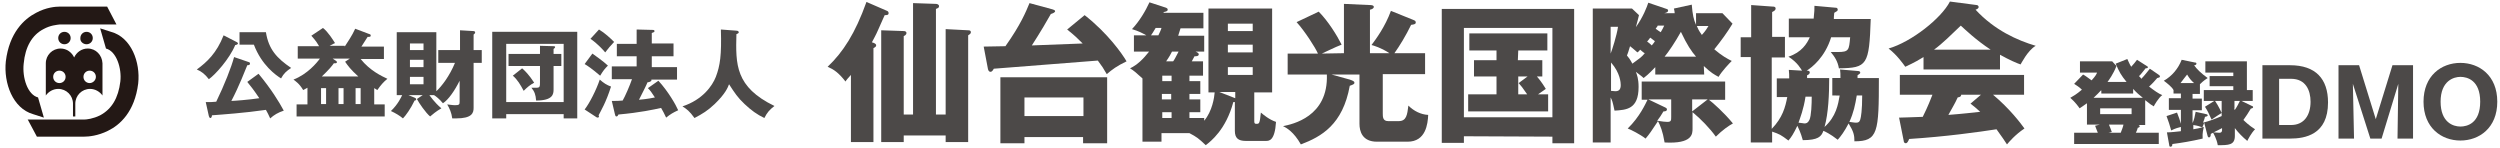
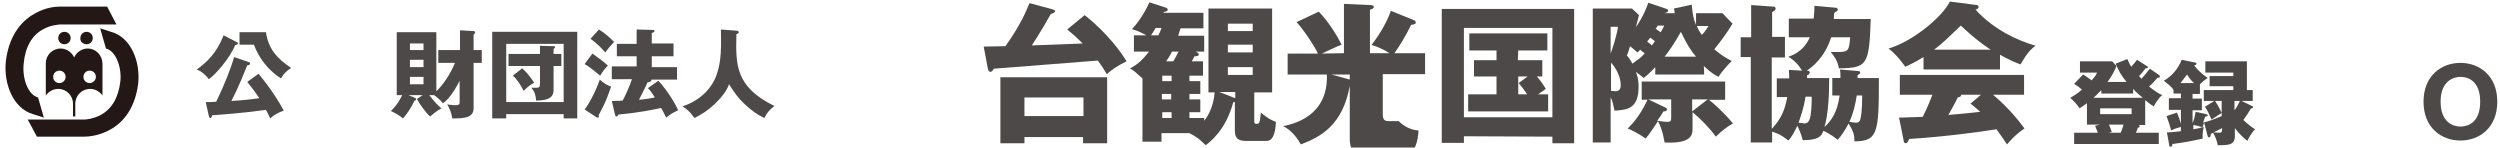
<svg xmlns="http://www.w3.org/2000/svg" version="1.1" id="レイヤー_1" x="0px" y="0px" viewBox="0 0 644 38" style="enable-background:new 0 0 644 38;" xml:space="preserve">
  <style type="text/css">
	.st0{fill:#4C4948;}
	.st1{fill:#231815;}
</style>
  <g>
    <g>
      <g>
        <path class="st0" d="M61.1,10.9c0.1,0.1,0.2,0.2,0.2,0.3c0,0.2-0.2,0.2-0.3,0.3c-0.2,0.1-0.3,0.1-0.4,0.1     c-1.5,3.6-5.2,7.7-6.8,8.8c-1-1.3-1.9-2-3.1-2.5c2.6-1.9,5.1-4.2,6.9-8.8L61.1,10.9z M66.6,19c3.3,4,5.2,7.1,6.5,9.5     c-1.5,0.5-2.5,1.1-3.5,2c-0.4-0.9-0.7-1.5-1.1-2.2c-5.5,0.8-11.3,1.2-13.9,1.4c0,0.2-0.1,0.7-0.4,0.7c-0.2,0-0.3-0.2-0.4-0.5     L53,26.3c1.2,0,1.8,0,2.7-0.1c2.1-4.3,3.9-8.9,4.6-11.5l3.8,1.3c0.1,0,0.3,0.1,0.3,0.4c0,0.4-0.5,0.4-0.7,0.4     c-0.5,1.2-2.1,5.4-4.1,9.2c0.6,0,4.5-0.3,7.2-0.7c-1.4-2.1-2.2-3.1-3.1-4.2L66.6,19z M68.5,8.3c0.7,4.4,2.8,6.7,6.5,9.2     c-1.2,0.8-1.9,1.4-2.6,2.7c-1.3-0.8-5-3.4-7-8.7h-3.7V8.3H68.5z" />
-         <path class="st0" d="M88.8,12c0.7-1.1,1.9-2.8,2.7-4.6l3.7,1.4c0.2,0,0.3,0.2,0.3,0.4c0,0.3-0.3,0.3-0.8,0.3     c-0.7,1.1-0.9,1.4-1.6,2.5h5.8v3.2h-6c2.4,3,5.4,4.4,6.9,5.1c-1,0.8-1.7,1.6-2.6,2.9c-0.1-0.1-0.7-0.4-0.8-0.5v4.2h2.7V30H76.4     v-3.1h2.8v-4.3c-0.4,0.2-0.7,0.4-1.1,0.6c-1-1.7-2-2.3-2.5-2.7c3.6-1.4,6-4.3,6.8-5.4h-5.7v-3.2h5.5c-0.9-1.6-1.7-2.3-2-2.7l3-2     c1.3,1,2.6,3.1,3.1,3.9c-0.2,0.1-0.3,0.1-1.4,0.7h3.9V12z M84,22.7h-1.3v4.1H84V22.7z M85.7,15.1l0.9,0.6     c0.1,0.1,0.2,0.2,0.2,0.3s-0.1,0.3-0.4,0.3c-0.1,0-0.3,0-0.4,0c-0.4,0.6-1.3,1.7-3.1,3.4h9.4c-2-1.8-2.7-2.8-3.4-3.8l1.2-0.8     H85.7z M87.2,26.8h1.3v-4.1h-1.3V26.8z M91.6,26.8h1.3v-4.1h-1.3V26.8z" />
        <path class="st0" d="M112.9,16.2v-3.3h5.6V7.8l3.4,0.2c0.3,0,0.5,0.1,0.5,0.4c0,0.2-0.3,0.4-0.4,0.5v4h2.1v3.3H122v11.6     c0,1.3-0.4,2.7-4.5,2.7c-0.4,0-0.7,0-1,0c-0.2-1.5-0.7-2.6-1.3-3.6c0.3,0,1.3,0.2,2,0.2c1.1,0,1.2-0.2,1.2-0.9v-5.4     c-1.3,2.6-2.9,4.9-4.3,5.8c-0.9-1.1-1.8-1.8-2.3-2.1h-1.2c0.2,0.2,1.2,1.8,3.1,3.4c-1.4,0.8-2.3,1.6-2.9,2.1     c-1.1-0.9-2.9-3.5-3.4-4.5l1.5-1h-3.7l1.7,0.7c0.2,0.1,0.3,0.2,0.3,0.4c0,0.2-0.2,0.3-0.4,0.3c-1,2.1-2.3,3.9-3,4.6     c-0.8-0.7-2-1.4-3.1-1.9c1.9-1.8,2.7-3.7,2.9-4.1h-1.4V8.3h10.2v15.2c1.4-1.3,3.4-3.9,4.8-7.3H112.9z M109.1,12.9v-1.7h-3.5v1.7     H109.1z M105.6,15.4v1.9h3.5v-1.9H105.6z M105.6,19.8v1.9h3.5v-1.9H105.6z" />
        <path class="st0" d="M130.4,29.4v1.1h-3.6V8.2h21.9v22.3h-3.5v-1.1H130.4z M145.2,26.3v-15h-14.8v15H145.2z M139.1,11.8l3.5,0.1     c0.3,0,0.4,0.1,0.4,0.2c0,0.2-0.2,0.4-0.4,0.5v1.3h2V17h-2v6c0,1.2-0.1,2.9-4.5,2.9c-0.1-1.5-0.4-2.3-1.2-3.3c0.2,0,1,0,1.3,0     c0.9,0,0.9-0.3,0.9-1.6v-4H131v-3.1h8.1V11.8z M134.5,17.6c0.8,0.7,1.8,1.7,3.1,3.7c-1.1,0.6-1.7,1.1-2.7,2.1     c-0.8-1.5-1.6-2.9-2.8-3.9L134.5,17.6z" />
        <path class="st0" d="M152.6,13.8c0.7,0.5,2.7,1.9,4,3.1c-0.9,0.9-1.2,1.3-2,2.6c-2.1-1.8-3.3-2.6-4-3L152.6,13.8z M150.6,28.2     c1.2-1.5,3-5,3.9-7.7c1,0.9,1.8,1.4,2.9,1.8c-1.3,4.1-2.6,6.2-3.2,7.4c0,0.1,0.1,0.2,0.1,0.3c0,0.2-0.2,0.3-0.3,0.3     c-0.2,0-0.4-0.1-0.5-0.2L150.6,28.2z M154.3,7.6c1.5,0.9,2.9,2.2,3.9,3.2c-1.2,1.3-1.3,1.4-2.3,2.7c-0.3-0.4-2-2.3-3.8-3.5     L154.3,7.6z M169.6,20.8c2.5,2.7,4.5,6.2,5.1,7.6c-1.3,0.6-2,1-3.1,1.9c-0.5-1.1-0.8-1.6-1.3-2.5c-1.8,0.4-5.4,1.2-11,1.7     c-0.1,0.2-0.2,0.5-0.5,0.5s-0.3-0.3-0.4-0.6l-0.8-3.4c1.1,0,1.9,0,2.8-0.1c0.6-1,1.9-4,2.4-5.5h-5.2v-3.3h6.4v-2.6h-5.1v-3.2h5.1     V7.6l3.9,0.1c0.4,0,0.7,0,0.7,0.3c0,0.3-0.2,0.3-0.7,0.5v2.7h5.6v3.3h-5.6v2.8h6.5v3.2h-6.6c0,0,0,0.1,0,0.2c0,0.3-0.7,0.5-1,0.5     c-0.5,1.2-1.1,2.3-2.2,4.5c2.3-0.2,3.6-0.5,4.1-0.6c-0.8-1.2-1.1-1.7-1.8-2.4L169.6,20.8z" />
        <path class="st0" d="M189.7,7.9c0.5,0,0.6,0.3,0.6,0.4c0,0.2-0.1,0.3-0.6,0.5c-0.2,7.8-0.3,13.6,9.8,18.5c-1.3,1-1.9,1.7-2.6,3.1     c-1.9-0.9-3.4-2-5.1-3.6c-1.8-1.7-2.5-2.8-4-5.1c-0.3,0.8-0.9,2.4-3.7,5.1c-1.8,1.7-3.1,2.5-5.2,3.6c-1.3-1.8-2-2.3-3.1-3     c5.2-1.7,7.7-5.3,8.6-7.6c1.1-2.9,1.5-5.6,1.3-12.2L189.7,7.9z" />
-         <path class="st0" d="M225,36.6h-5.8V19.3c-0.8,0.9-1.1,1.2-1.4,1.7c-1.8-2.3-3-3.1-4.6-3.8c4-3.8,7.1-8.6,10-16.7l5.3,2.3     c0.2,0.1,0.4,0.2,0.4,0.6c0,0.5-0.5,0.5-1,0.5c-0.2,0.5-0.4,0.8-1.7,3.8c-0.5,1.2-1.3,2.6-1.6,3.2c0.7,0.2,1.1,0.4,1.1,0.8     c0,0.3-0.3,0.5-0.7,0.7V36.6z M243.6,29.5v-22l5.8,0.3c0.4,0,0.7,0.1,0.7,0.5s-0.4,0.6-0.7,0.8v27.5h-5.8v-1.7h-10.8v1.7H227V7.8     l5.8,0.2c0.3,0,0.7,0.1,0.7,0.5c0,0.5-0.5,0.7-0.7,0.8v20.2h2.4V0.8l5.9,0.2c0.2,0,0.8,0.1,0.8,0.6c0,0.4-0.3,0.5-0.8,0.7v27.2     H243.6z" />
        <path class="st0" d="M279.4,3.9c6,4.7,9.7,10,10.8,11.9c-2.5,1.2-3.7,2.1-5.1,3.3c-1-1.7-1.1-1.9-2.3-3.5     c-6.1,0.5-21.7,1.7-26.8,2.1c-0.2,0.4-0.5,0.8-0.8,0.8c-0.5,0-0.6-0.4-0.7-0.7l-1.1-5.8c0.7,0,1.2,0,5.6-0.1     c3.9-5.5,5.3-8.9,6.2-11.1l5.9,1.6c0.3,0.1,0.7,0.2,0.7,0.5s-0.7,0.6-1.1,0.7c-2.7,4.8-4.8,7.9-4.9,8.1     c2.1-0.1,12.9-0.5,13.1-0.5c-1.3-1.3-2-2-4-3.6L279.4,3.9z M263.9,35.3v1.6h-6.2v-17h27.5v17H279v-1.6H263.9z M279.1,29.9v-4.8     h-15.2v4.8C263.9,29.9,279.1,29.9,279.1,29.9z" />
        <path class="st0" d="M311.3,23.8V2.2h16.4v21.6h-4.6v7.4c0,0.5,0.1,0.7,0.5,0.7c0.8,0,0.9,0,1.2-2.9c0.6,0.5,2.1,1.8,3.9,2.4     c-0.3,4.9-1.8,4.9-2.6,4.9h-5.2c-1.9,0-2.8-0.7-2.8-2.6v-7.4h-0.4c-1.9,7.1-5.8,10.1-7.1,11.1c-1.9-1.8-2.3-2.1-4.2-3.1h-7.2v2.2     h-4.9V20.2c-1.9-1.7-2.1-1.9-3.2-2.6c1.9-0.9,3.4-2.4,4.9-4.3h-3.9V9.1h3.2c-1.3-0.7-1.8-1-3.7-1.6c1.9-2,3.5-4.7,4.5-6.9     l4.3,1.4c0.2,0.1,0.4,0.2,0.4,0.5c0,0.4-0.5,0.5-1,0.6l-0.1,0.2H310v4h-5.9c-0.4,1.2-0.5,1.6-0.6,1.9h6.7v4.1H308     c0.7,0.3,0.8,0.5,0.8,0.7c0,0.5-0.7,0.5-1.1,0.5c-0.2,0.4-0.4,0.7-0.7,1.3h2.9v3.7h-3.5v1.4h2.8v3.3h-2.8v1.4h2.8v3.3h-2.8v1.5     h3.8v0.7c2.1-2.5,2.6-6,2.7-7.3H311.3z M298.4,9.1c0.4-0.9,0.6-1.2,0.8-1.9h-1.5c-0.7,1.2-1,1.6-1.2,1.9H298.4z M301.8,20.9v-1.4     h-2.4v1.4H301.8z M299.3,24.2v1.4h2.4v-1.4H299.3z M301.8,30.4v-1.5h-2.4v1.5H301.8z M301.9,13.3c-0.3,0.6-0.6,1.2-1.5,2.5h1.8     c0.4-0.5,0.7-1.2,1.4-2.5H301.9z M318.2,25.3v-1.6h-4.1L318.2,25.3z M322.7,8V6.1h-6.4V8H322.7z M316.3,11.5v2h6.4v-2H316.3z      M316.3,17.3v2h6.4v-2H316.3z" />
-         <path class="st0" d="M346.2,13.7V1l6.7,0.3c0.2,0,1,0,1,0.5c0,0,0,0.5-1,0.7v11.2h5c-0.6-0.4-2.1-1.4-4.6-2.1     c1.2-1.6,3.5-4.7,5-8.8l5.7,2.3c0.5,0.2,0.7,0.3,0.7,0.7c0,0.4-0.4,0.5-1.2,0.6c-1.3,2.7-3,5.5-4.3,7.3h7.9v5.4h-10.9v10.1     c0,0.9,0,2,1.4,2h2.7c2,0,2.2-1.6,2.5-4c1.4,1.4,3.2,2.3,5.1,2.4c-0.1,2.3-0.6,6.9-5.3,6.9h-7.9c-3.8,0-4.5-2.7-4.5-4.6V19.2H343     l4.7,1.3c0.9,0.3,1.2,0.5,1.2,0.8c0,0.4-0.4,0.5-1.2,0.8c-1.8,10-7.3,13.1-12.6,15.1c-1.8-3.2-3.7-4.3-4.6-4.7     c2.4-0.5,11.7-2.4,11.3-13.3h-10.1v-5.4h7.8c-0.7-1.6-3.4-5.8-5.5-8.1l5.7-2.7c2.4,2.4,4.7,6.1,5.9,8.5c-1.6,0.6-4.6,2.1-5.1,2.3     L346.2,13.7L346.2,13.7z" />
+         <path class="st0" d="M346.2,13.7V1l6.7,0.3c0.2,0,1,0,1,0.5c0,0,0,0.5-1,0.7v11.2h5c-0.6-0.4-2.1-1.4-4.6-2.1     c1.2-1.6,3.5-4.7,5-8.8l5.7,2.3c0.5,0.2,0.7,0.3,0.7,0.7c0,0.4-0.4,0.5-1.2,0.6c-1.3,2.7-3,5.5-4.3,7.3h7.9v5.4h-10.9v10.1     c0,0.9,0,2,1.4,2h2.7c1.4,1.4,3.2,2.3,5.1,2.4c-0.1,2.3-0.6,6.9-5.3,6.9h-7.9c-3.8,0-4.5-2.7-4.5-4.6V19.2H343     l4.7,1.3c0.9,0.3,1.2,0.5,1.2,0.8c0,0.4-0.4,0.5-1.2,0.8c-1.8,10-7.3,13.1-12.6,15.1c-1.8-3.2-3.7-4.3-4.6-4.7     c2.4-0.5,11.7-2.4,11.3-13.3h-10.1v-5.4h7.8c-0.7-1.6-3.4-5.8-5.5-8.1l5.7-2.7c2.4,2.4,4.7,6.1,5.9,8.5c-1.6,0.6-4.6,2.1-5.1,2.3     L346.2,13.7L346.2,13.7z" />
        <path class="st0" d="M377.1,35.1v1.7h-5.7V2.3h34.1v34.6h-5.6v-1.7L377.1,35.1L377.1,35.1z M399.9,30.2v-23h-22.8v23H399.9z      M391,15.5h6.3v4.2h-1.4c0.2,0.2,1.3,1.5,2.3,3.2c-0.3,0.2-1.3,0.9-2,1.4h2.6v4.4h-20.6v-4.4h7.3v-4.6h-5.8v-4.2h5.8V13h-7V8.6     h20.1V13h-7.5L391,15.5L391,15.5z M393.5,19.7h-2.4v4.6h2.3c-1.3-1.9-1.5-2.1-2.2-2.9L393.5,19.7z" />
        <path class="st0" d="M439,19.2h-12.6v-1.9c-1.8,1.9-2.5,2.4-3,2.8c-0.5-0.5-1.4-1.1-2-1.6c0.3,0.8,0.7,1.8,0.7,3.9     c0,5.8-3.2,5.9-6.2,6.1c-0.5-2.4-0.6-2.6-1-3.4v11.6h-4.6V2.2h10.1l1.8,1.7c-0.2,0.8-0.3,1.3-0.8,3.1c1.9-2.7,2.8-5.1,3.2-6.3     l4.7,1.6c0.3,0.1,0.4,0.2,0.4,0.4c0,0.5-0.6,0.6-1,0.7h2.7c0-0.3-0.1-0.8-0.2-1.2l4.6-1c0.2,2.6,0.5,3.9,1.1,5.2v-3h6.8l2.6,2.7     c-1.4,2.3-3,4.5-4.7,6.6c2,1.7,3.3,2.4,4.5,3c-0.8,0.8-2.5,2.6-3.4,4.1c-1.1-0.6-1.9-1-3.8-2.8L439,19.2L439,19.2z M414.9,6.9     v6.9c0.3-0.7,1.6-4.7,1.9-6.9H414.9z M414.9,23.4c0.4,0,0.9,0.1,1.2,0.1c0.9,0,1.4-0.4,1.4-1.6c0-0.5-0.1-3.1-2.5-5.8v7.3H414.9z      M422.5,12.8c-0.2,0.3-0.4,0.5-0.7,0.7c-1-0.9-1.4-1.2-1.9-1.6c-0.5,1.6-0.5,1.7-0.8,2.4c0.4,0.5,0.7,0.8,1.4,2.1     c1.9-1.4,2.3-1.6,3.2-2.7C423.4,13.6,423,13.2,422.5,12.8z M440.1,25.6c1.2,0.9,4.1,3.5,6.3,6.2c-1.1,0.6-2.7,1.7-4.4,3.4     c-1.5-2.1-3.9-4.6-6-6.3v4.2c0,1.4,0,4-7.2,3.6c-0.5-3-1.1-4.3-1.7-5.5c-1.8,2.7-2.1,3.2-3.2,4.5c-1.4-1.1-3.8-2.3-4.6-2.6     c3.1-3,4.6-6.4,5.1-7.4h-1.5V21h21.5v4.7h-4.3V25.6z M426.3,10.6c-0.4-0.3-0.8-0.6-1.2-0.9c-0.4,0.5-0.5,0.7-0.8,1     c0.4,0.3,0.7,0.5,1.2,1C426.1,11,426.2,10.8,426.3,10.6z M429,27.7c0.2,0.1,0.4,0.2,0.4,0.5c0,0.4-0.4,0.5-0.9,0.5     c-0.5,0.9-1,1.6-1.6,2.4c1.1,0.2,2.2,0.3,2.6,0.3c1,0,1-0.4,1-1.3v-4.5h-5.9L429,27.7z M427,6.7c-0.2,0.3-0.3,0.4-0.5,0.7     c0.4,0.3,1.1,0.8,1.3,0.9c0.4-0.7,0.6-1,0.9-1.7H427V6.7z M436.9,14.6c-1.2-1.4-2.3-3-3.9-6.4c-1.5,2.7-3.2,5.2-4.2,6.4H436.9z      M439.9,25.6h-4v3.1L439.9,25.6z M437.1,6.7c0.2,0.5,0.5,1.2,1.3,2.3c1.1-1.2,1.3-1.7,1.7-2.3H437.1z" />
        <path class="st0" d="M459.8,9.6v5.2h-3.4v18.4c2.8-2.9,3.5-5.6,4-8.2h-2.7v-4.8h3.2c0-0.9,0-1.2-0.1-2.2l3.4,0.2     c-0.2-0.3-1.1-2.1-3.5-3.6c3.4-1.1,4.8-3.4,5.5-5h-5.4V4.8h6.4c0.2-1.8,0.2-2.5,0.2-3.3L473,2c0.2,0,0.4,0.2,0.4,0.5     s-0.2,0.4-0.9,0.8c-0.1,1-0.1,1.2-0.1,1.6h9.5c-0.4,11.9-0.9,12.6-8.2,12.7c-0.3-1.8-1.1-3-2.1-4.2c0.7,0,1.2,0,1.8,0     c2.9,0,2.9-0.5,3.2-3.8h-4.9c-1.6,5.2-5,7.8-6.3,8.6c0.3,0,0.8,0,0.8,0.5c0,0.3-0.4,0.6-0.7,0.7c0,0.3,0,0.3,0,0.7h5.7     c0,4.1-0.2,9.1-1.2,12.6c3-2.7,3.5-5.8,3.9-8.1H472v-4.5h2.1c0-1,0-1.4-0.1-2.2l4.7,0.4c0.3,0,0.5,0.2,0.5,0.4     c0,0.2-0.1,0.3-0.7,0.7c0,0.4,0,0.5,0,0.7h5.5c0,14-0.2,16.3-6.3,16.3c0-1.6-0.2-2.5-1.5-4.6c-1.1,2.1-2,3.3-2.8,4.2     c-1.9-1.5-3.4-2.2-3.7-2.3c-0.5,1.5-1.4,2.4-5.3,2.4c-0.5-1.9-1.2-3.3-1.4-3.7c-1,2.1-1.6,3-2.3,3.8c-2-1.5-2.2-1.6-4.2-2.3v2.8     H451v-22h-2.6V9.6h2.7V1.3l5.6,0.4c0.2,0,0.7,0,0.7,0.5c0,0.4-0.3,0.6-0.9,0.9v6.4h3.3V9.6z M465.1,24.9     c-0.5,3.3-1.4,5.5-1.8,6.7c1,0.1,1.4,0.2,1.5,0.2c0.5,0,0.9-0.1,1.3-0.9c0.5-1,0.6-4.2,0.6-6H465.1z M478.3,24.6     c-0.4,2.4-0.8,4.4-1.9,6.8c0.2,0,1.2,0.2,1.7,0.2c0.7,0,0.9-0.2,1.1-0.8c0.2-0.6,0.5-2.4,0.5-6.2     C479.7,24.6,478.3,24.6,478.3,24.6z" />
        <path class="st0" d="M515.2,17.9h-19.7v-3.2c-0.8,0.5-2.3,1.4-4.7,2.5c-0.5-0.7-2.1-3-4.3-4.7c5.9-1.7,13.6-7.8,15.8-12.1     l6.9,0.9c0.2,0,0.5,0.2,0.5,0.5c0,0.4-0.5,0.6-0.8,0.7c4.9,5.3,10.8,7.9,15.5,9.3c-2.1,1.2-3.8,4.7-3.9,4.8     c-0.9-0.3-2.8-1.1-5.3-2.5V17.9z M489.2,30.3c1.1,0,2.6-0.1,6.1-0.2c1.4-2.8,2.1-4.7,2.5-5.7h-8.4v-5.1h32v5.1h-8     c4.3,3.6,7.1,7.3,8.1,8.7c-2.4,1.6-4,3.5-4.5,4.1c-0.5-0.8-1.4-2.1-2.7-3.9c-4.5,0.7-13.1,1.9-22.5,2.5c-0.3,0.7-0.5,1.1-0.9,1.1     c-0.3,0-0.5-0.3-0.5-0.6L489.2,30.3z M512.8,12.8c-3.8-2.5-6.6-5.2-7.7-6.2c-2.3,2.2-4.7,4.6-6.9,6.2H512.8z M510.3,24.4h-5.1     c0,0.3-0.1,0.6-0.9,0.7c-0.7,1.6-1.6,3-2.4,4.5c3.9-0.3,6.3-0.6,8.2-0.8c-1.1-1-1.7-1.5-2.5-2.1L510.3,24.4z" />
      </g>
      <g>
        <path class="st1" d="M30,6.3l-2.4-4.6H15.4l0,0c-1.1,0-3.5,0.2-6.1,1.6C6.2,4.9,2.4,8.4,1.5,15.8c-0.6,5.6,1.8,12.1,7,13.6     l2.8,0.9l-1.5-5.2l0,0c-2.7-0.7-4.1-5.1-3.7-8.7C6.5,12,8.3,9,11.2,7.5c1.8-1,3.5-1.1,4.2-1.2l0,0H30z" />
        <path class="st1" d="M7.1,30.7l2.4,4.5h12.2l0,0c1.1,0,3.5-0.2,6.1-1.5c3.1-1.5,6.9-4.9,7.8-12.2c0.6-5.5-1.8-11.9-7-13.3     l-2.8-0.9l1.5,5.2l0,0c2.7,0.7,4.1,5.1,3.7,8.5c-0.5,4.2-2.2,7.1-5.2,8.7c-1.8,0.9-3.5,1.1-4.2,1.1l0,0H7.1V30.7z" />
        <g>
          <path class="st1" d="M22.3,11.4c0.9,0,1.6-0.7,1.6-1.6c0-0.9-0.7-1.6-1.6-1.6s-1.6,0.7-1.6,1.6C20.6,10.7,21.4,11.4,22.3,11.4z" />
          <path class="st1" d="M16.6,11.4c0.9,0,1.6-0.7,1.6-1.6c0-0.9-0.7-1.6-1.6-1.6c-0.9,0-1.6,0.7-1.6,1.6      C15,10.7,15.7,11.4,16.6,11.4z" />
          <path class="st1" d="M22.6,12.5c-1.6,0-2.9,1-3.5,2.3c-0.6-1.3-1.9-2.3-3.5-2.3c-2.1,0-3.8,1.7-3.8,3.8v8.3      c0.7-1,1.9-1.7,3.2-1.7c2.1,0,3.8,1.7,3.8,3.8V30h0.6v-3.3c0-2.1,1.7-3.8,3.8-3.8c1.3,0,2.5,0.7,3.2,1.7v-8.3      C26.3,14.2,24.7,12.5,22.6,12.5z M15.3,21.4c-0.9,0-1.6-0.7-1.6-1.6s0.7-1.6,1.6-1.6s1.6,0.7,1.6,1.6      C16.9,20.7,16.2,21.4,15.3,21.4z M23.1,21.4c-0.9,0-1.6-0.7-1.6-1.6s0.7-1.6,1.6-1.6s1.6,0.7,1.6,1.6      C24.7,20.7,23.9,21.4,23.1,21.4z" />
        </g>
      </g>
    </g>
    <g>
      <path class="st0" d="M537.6,32.2v-5.6c-1.1,0.8-1.6,1.1-1.9,1.3c-0.2-0.3-1.1-1.6-2.4-2.7c0.7-0.4,1.6-0.9,3-2.1    c-0.7-0.7-1.4-1.1-2-1.5l2.3-2.4c0.6,0.3,1.2,0.8,2.2,1.5c1.1-1.2,1.3-1.7,1.4-2h-4.4v-2.9h8.3l1.1,1.2c-0.8,2.1-2,3.7-2.3,4.1    h4.9c-1.4-1.7-1.9-2.6-2.8-4.7l3-1.2c0.3,0.6,0.5,1.2,1,2c0.8-0.9,0.9-1,1.5-1.8L553,17c0.1,0,0.3,0.2,0.3,0.3    c0,0.3-0.4,0.3-0.6,0.3c-0.8,1-1.4,1.8-1.7,2c0.3,0.3,0.5,0.5,0.6,0.7c0.9-0.9,1.7-2,2.2-2.6l2.2,1.5c0.2,0.1,0.4,0.3,0.4,0.5    c0,0.3-0.4,0.3-0.7,0.4c-0.6,0.7-1.2,1.4-2.1,2.2c1.3,1,2.4,1.8,3.4,2.2c-1,0.7-2.1,2.7-2.2,2.9c-0.4-0.2-1.1-0.7-2.2-1.6v6.4    h-1.7c0.2,0.1,0.3,0.2,0.3,0.3c0,0.2-0.2,0.4-0.5,0.4c-0.1,0.4-0.3,0.9-0.5,1.3h5.9v2.9h-21.8v-2.9h6.1c-0.1-0.3-0.5-1.2-0.7-1.8    l1.2-0.3H537.6z M541.2,23.3c-0.6,0.7-0.9,0.9-1.9,1.9h12.7c-0.9-0.7-1.7-1.4-2.5-2.3v1.2h-8.2V23.3z M541,27.9v1.5h8.1v-1.5H541z     M543.3,32.2c0.2,0.5,0.4,0.9,0.7,1.8l-0.9,0.2h3.2c0.3-0.8,0.6-1.5,0.7-2.1H543.3z" />
      <path class="st0" d="M566.6,24.2h-1.8v1.2h2.4v3h-2.4v3.3c0.4-0.8,0.6-1.8,0.8-2.9l2.7,0.6c0.1,0,0.4,0.1,0.4,0.3    c0,0.3-0.4,0.3-0.7,0.4c-0.1,0.4-0.1,0.5-0.5,1.5c1.6-0.4,3.2-1,4.8-1.7V26h-1.7c0.1,0.1,1.1,1.7,1.7,3.1    c-0.3,0.2-1.8,1.1-2.6,1.7c-0.7-1.6-1-2.2-1.7-3.3l2.4-1.5h-2.7v-2.8h7.6v-1h-6.1v-2.6h6.1v-0.9h-7.2v-2.9h10.7v7.4h1.5V26h-2.9    l2.7,1.3c0.1,0,0.3,0.1,0.3,0.3c0,0.2-0.2,0.3-0.6,0.4c-0.7,1.2-1.2,1.9-1.9,2.9c0.3,0.3,1.4,1.4,3,2.4c-1,1-1.8,2.6-2,3    c-1.2-1-2.3-2.1-3.2-3.3v2c0,2.4-1.6,2.4-4.4,2.4c-0.3-1.7-1.1-3-1.2-3.2c-0.2,0.1-0.3,0.1-0.6,0.3c0,0.5-0.1,0.9-0.5,0.9    c-0.1,0-0.2-0.1-0.3-0.3l-0.9-3.5c-0.3,0.7-0.3,0.9-0.5,1.2c-0.6-0.2-1-0.4-2.3-0.6v1.1c1.8-0.3,2.3-0.5,2.7-0.6    c-0.1,0.6-0.4,1.4-0.3,3c-3,0.7-5.5,1.1-7.8,1.4c0,0.4-0.1,0.7-0.5,0.7c-0.2,0-0.3-0.2-0.3-0.4l-0.6-3.3c1,0,2.7-0.2,3.6-0.3v-1.1    c-0.7,0.2-1.3,0.3-2.5,0.9c-0.5-1.8-0.6-2-1.2-3.7l2.7-0.9c0.5,1.2,0.7,1.9,1,2.9v-3.6h-3.1v-3h3.1v-1.2h-1.9v-0.9    c-0.4-0.8-1.7-1.8-2.5-2.4c2.1-1.2,3.7-3.1,4.6-5.4l3.4,0.7c0.3,0,0.4,0.1,0.4,0.3c0,0.3-0.3,0.4-0.6,0.4c0.6,0.9,1.8,2.1,3.5,3.3    c-0.3,0.2-1,0.6-2,1.6V24.2z M565.2,21.4c-0.8-0.7-1.2-1.2-1.8-2.2c-0.6,0.7-0.9,1.2-1.7,2.2H565.2z M572.4,33    c-0.6,0.3-1.5,0.8-2.2,1.1c0.2,0,1.4,0.1,1.5,0.1c0.7,0,0.7-0.5,0.7-0.8V33z M575.5,28c0,0.1,0.1,0.2,0.2,0.3    c0.5-0.7,0.9-1.5,1.3-2.3h-1.4V28z" />
-       <path class="st0" d="M582.8,16.8h7.1c6.6,0,9.8,3.5,9.8,9.6c0,8.3-5.9,9.3-9.8,9.3h-7.1V16.8z M587.1,32.2h3.1c3.3,0,5-2.5,5-6    c0-3-1.3-5.9-5-5.9h-3.1V32.2z" />
-       <path class="st0" d="M613.5,35.7h-2.9l-4.5-14.1l0.3,14.1h-4V16.8h5.3l4.3,13.9l4.3-13.9h5.3v18.9h-4l0.2-14.1L613.5,35.7z" />
      <path class="st0" d="M633.8,36.2c-4.9,0-9.5-3.3-9.5-10c0-6.7,4.6-10,9.5-10c4.8,0,9.5,3.2,9.5,10C643.3,33,638.6,36.2,633.8,36.2    z M628.7,26.2c0,5.3,3.2,6.4,5.1,6.4c1.7,0,5.1-0.8,5.1-6.4c0-5.5-3.3-6.4-5.1-6.4C632.1,19.8,628.7,20.8,628.7,26.2z" />
    </g>
  </g>
</svg>